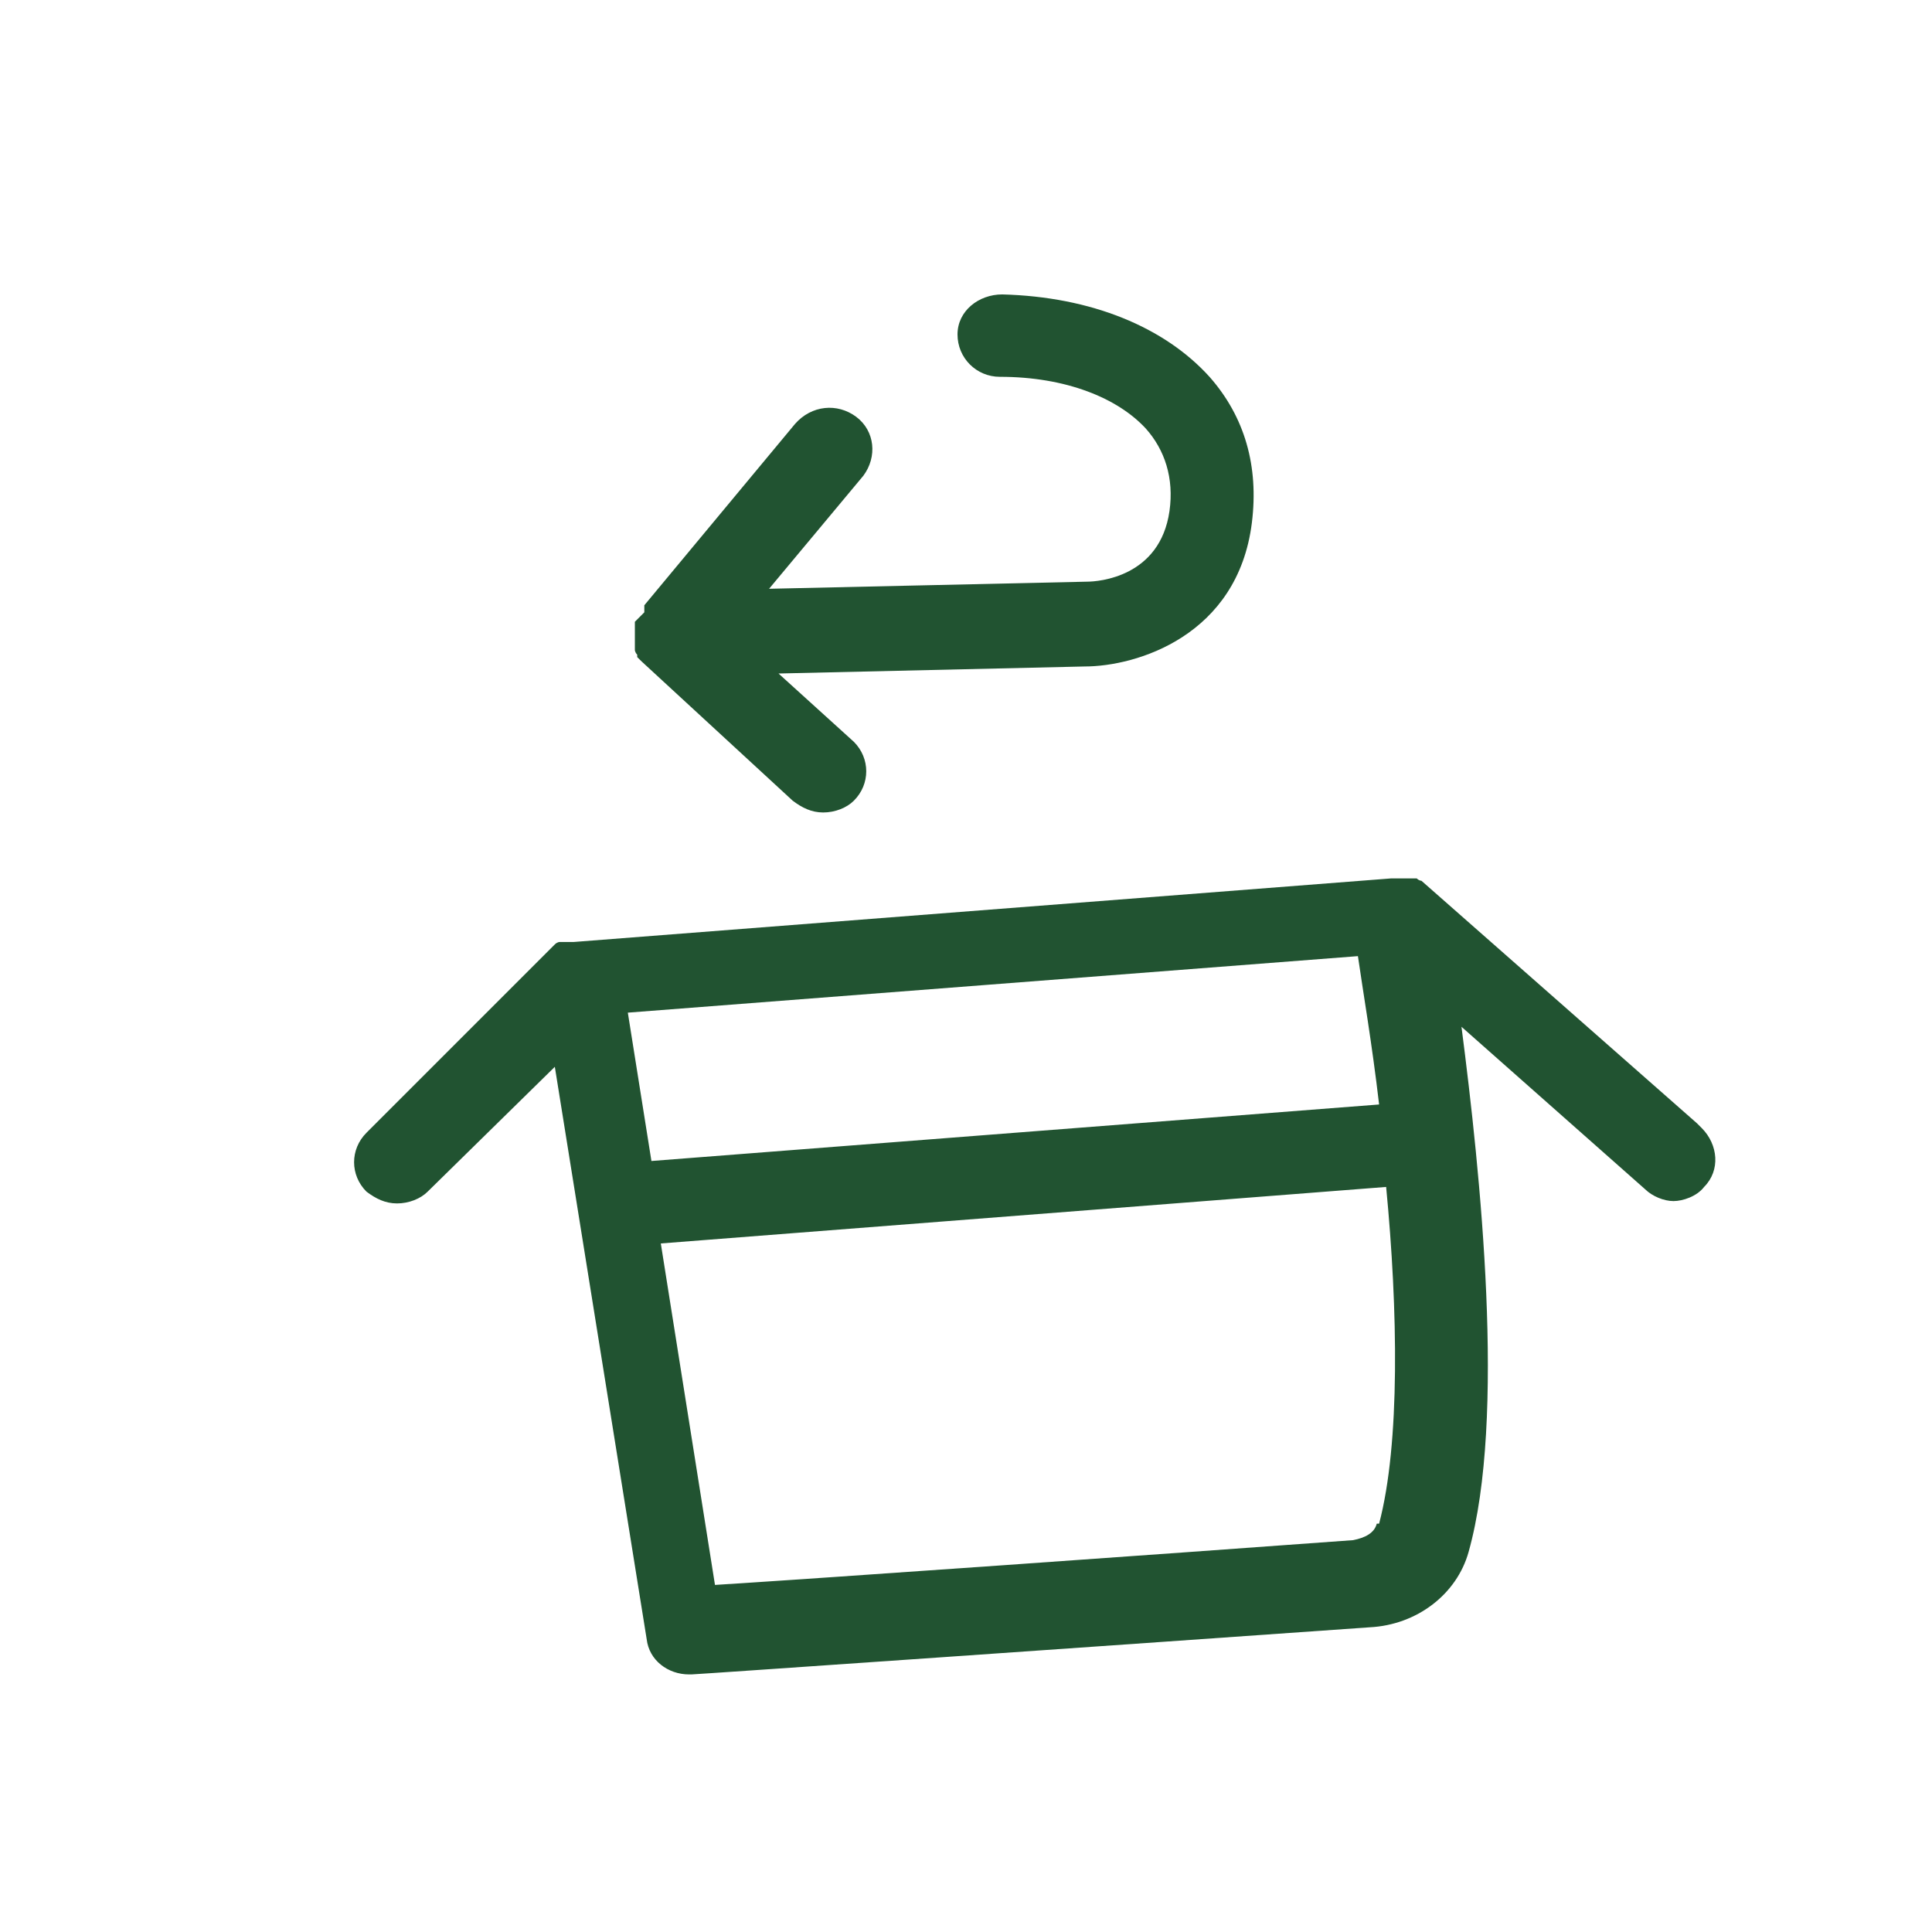
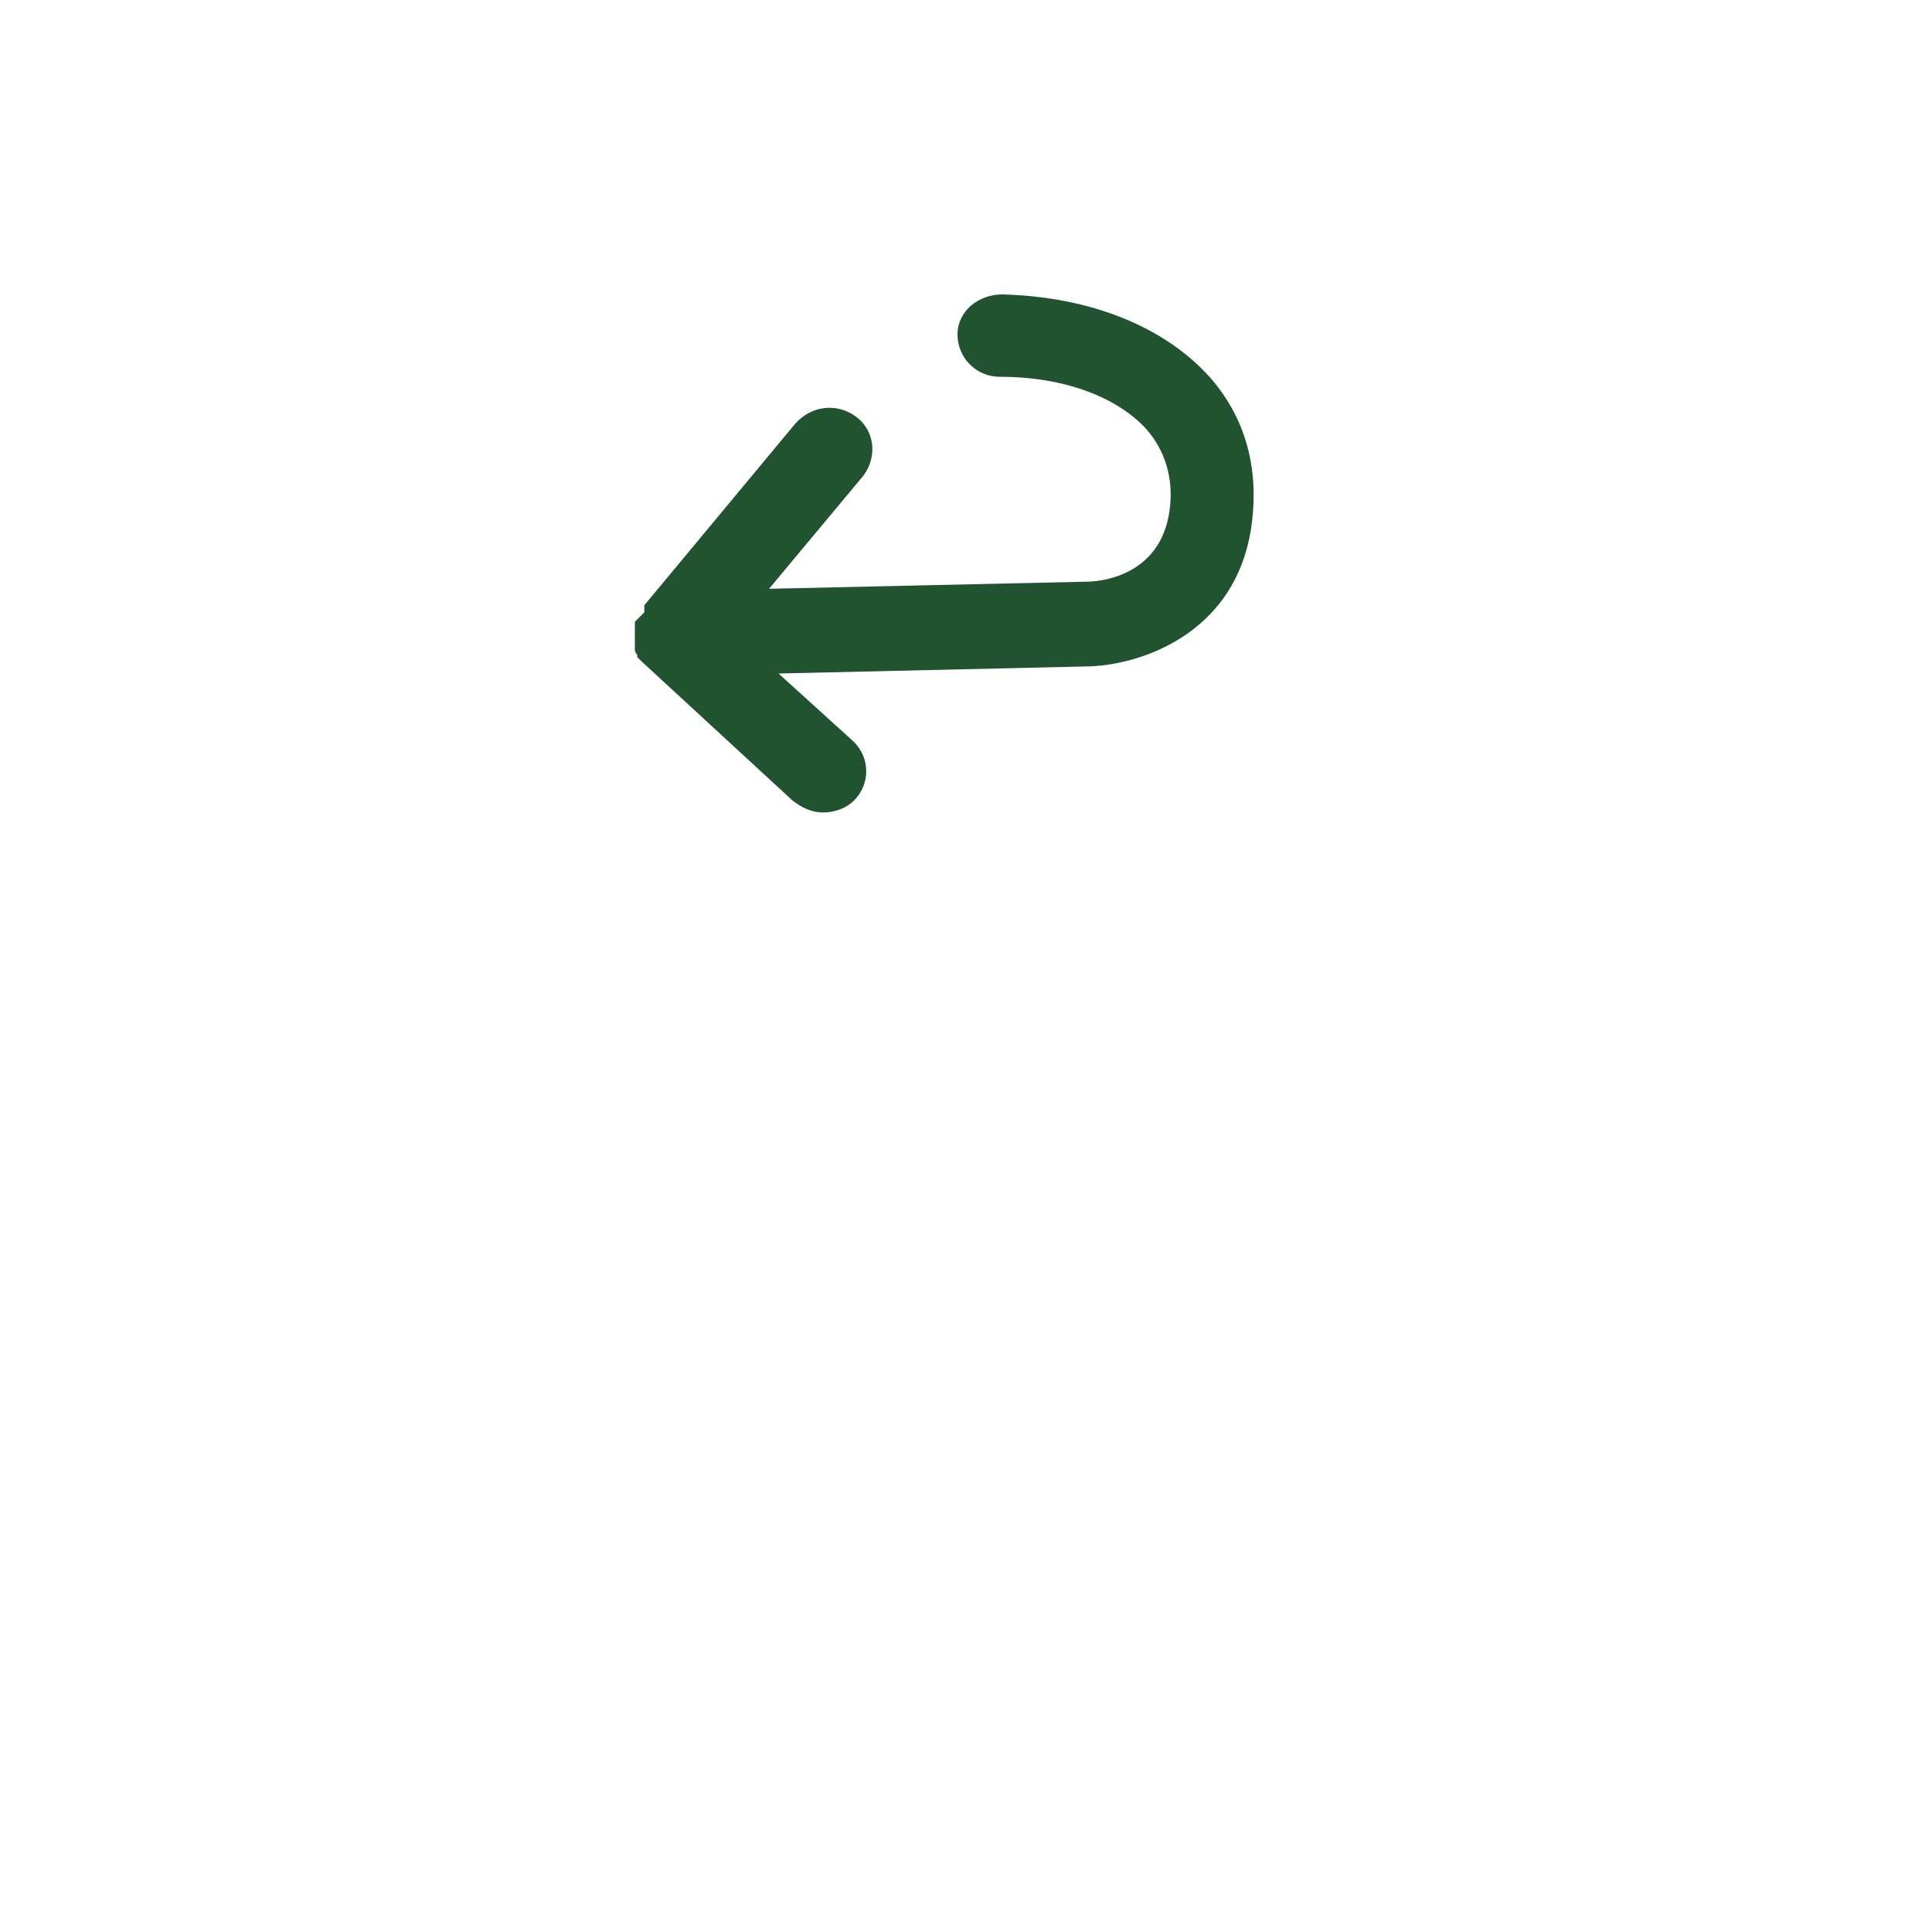
<svg xmlns="http://www.w3.org/2000/svg" width="28" height="28" viewBox="0 0 28 28" fill="none">
  <path d="M9.201 9.011C9.201 9.011 9.201 9.011 9.201 9.045C9.201 9.045 9.201 9.079 9.201 9.113C9.201 9.113 9.201 9.113 9.201 9.147C9.201 9.147 9.201 9.181 9.201 9.215C9.201 9.215 9.201 9.25 9.201 9.284C9.201 9.284 9.201 9.284 9.201 9.318C9.201 9.318 9.201 9.352 9.201 9.386C9.201 9.386 9.201 9.386 9.201 9.42C9.201 9.42 9.201 9.454 9.235 9.488C9.235 9.488 9.235 9.488 9.235 9.523C9.235 9.523 9.235 9.523 9.269 9.557C9.269 9.557 9.269 9.557 9.304 9.591L11.488 11.604C11.624 11.707 11.761 11.775 11.931 11.775C12.102 11.775 12.273 11.707 12.375 11.604C12.614 11.366 12.614 10.99 12.375 10.751L11.283 9.761L15.72 9.659C16.471 9.659 17.938 9.215 18.143 7.577C18.245 6.758 18.041 6.041 17.529 5.461C16.88 4.744 15.822 4.301 14.525 4.267C14.184 4.267 13.877 4.506 13.877 4.847C13.877 5.188 14.15 5.461 14.491 5.461C15.447 5.461 16.198 5.768 16.607 6.212C16.88 6.519 17.017 6.929 16.949 7.407C16.812 8.362 15.925 8.43 15.754 8.43L11.146 8.533L12.512 6.895C12.716 6.622 12.682 6.246 12.409 6.041C12.136 5.837 11.761 5.871 11.522 6.144L9.338 8.772C9.338 8.772 9.338 8.772 9.338 8.806C9.338 8.806 9.338 8.84 9.338 8.874" fill="#215331" />
-   <path d="M19.953 22.082C19.919 22.219 19.782 22.287 19.611 22.321C16.813 22.526 12 22.867 10.362 22.97L9.577 18.021L20.089 17.202C20.26 18.977 20.294 20.922 19.987 22.082M19.68 13.857C19.748 14.335 19.884 15.12 19.987 16.007L9.441 16.826L9.099 14.676L19.68 13.857ZM24.594 16.28L20.601 12.765C20.601 12.765 20.567 12.765 20.533 12.731C20.533 12.731 20.533 12.731 20.499 12.731C20.499 12.731 20.465 12.731 20.43 12.731C20.43 12.731 20.43 12.731 20.396 12.731C20.396 12.731 20.362 12.731 20.328 12.731C20.328 12.731 20.328 12.731 20.294 12.731C20.294 12.731 20.26 12.731 20.226 12.731C20.226 12.731 20.192 12.731 20.157 12.731L8.314 13.652C8.314 13.652 8.28 13.652 8.246 13.652C8.246 13.652 8.246 13.652 8.212 13.652C8.212 13.652 8.178 13.652 8.144 13.652C8.144 13.652 8.144 13.652 8.11 13.652C8.11 13.652 8.076 13.652 8.041 13.687C8.041 13.687 8.041 13.687 8.007 13.721L5.311 16.417C5.072 16.656 5.072 17.031 5.311 17.27C5.448 17.373 5.584 17.441 5.755 17.441C5.925 17.441 6.096 17.373 6.198 17.27L8.041 15.461L9.372 23.755C9.407 24.062 9.68 24.267 9.987 24.267C10.294 24.267 9.987 24.267 10.021 24.267C10.089 24.267 16.471 23.823 19.85 23.584C20.533 23.55 21.113 23.106 21.284 22.492C21.83 20.547 21.454 16.997 21.181 14.881L23.843 17.236C23.946 17.338 24.116 17.407 24.253 17.407C24.39 17.407 24.594 17.338 24.697 17.202C24.936 16.963 24.901 16.588 24.663 16.349" fill="#215331" />
</svg>